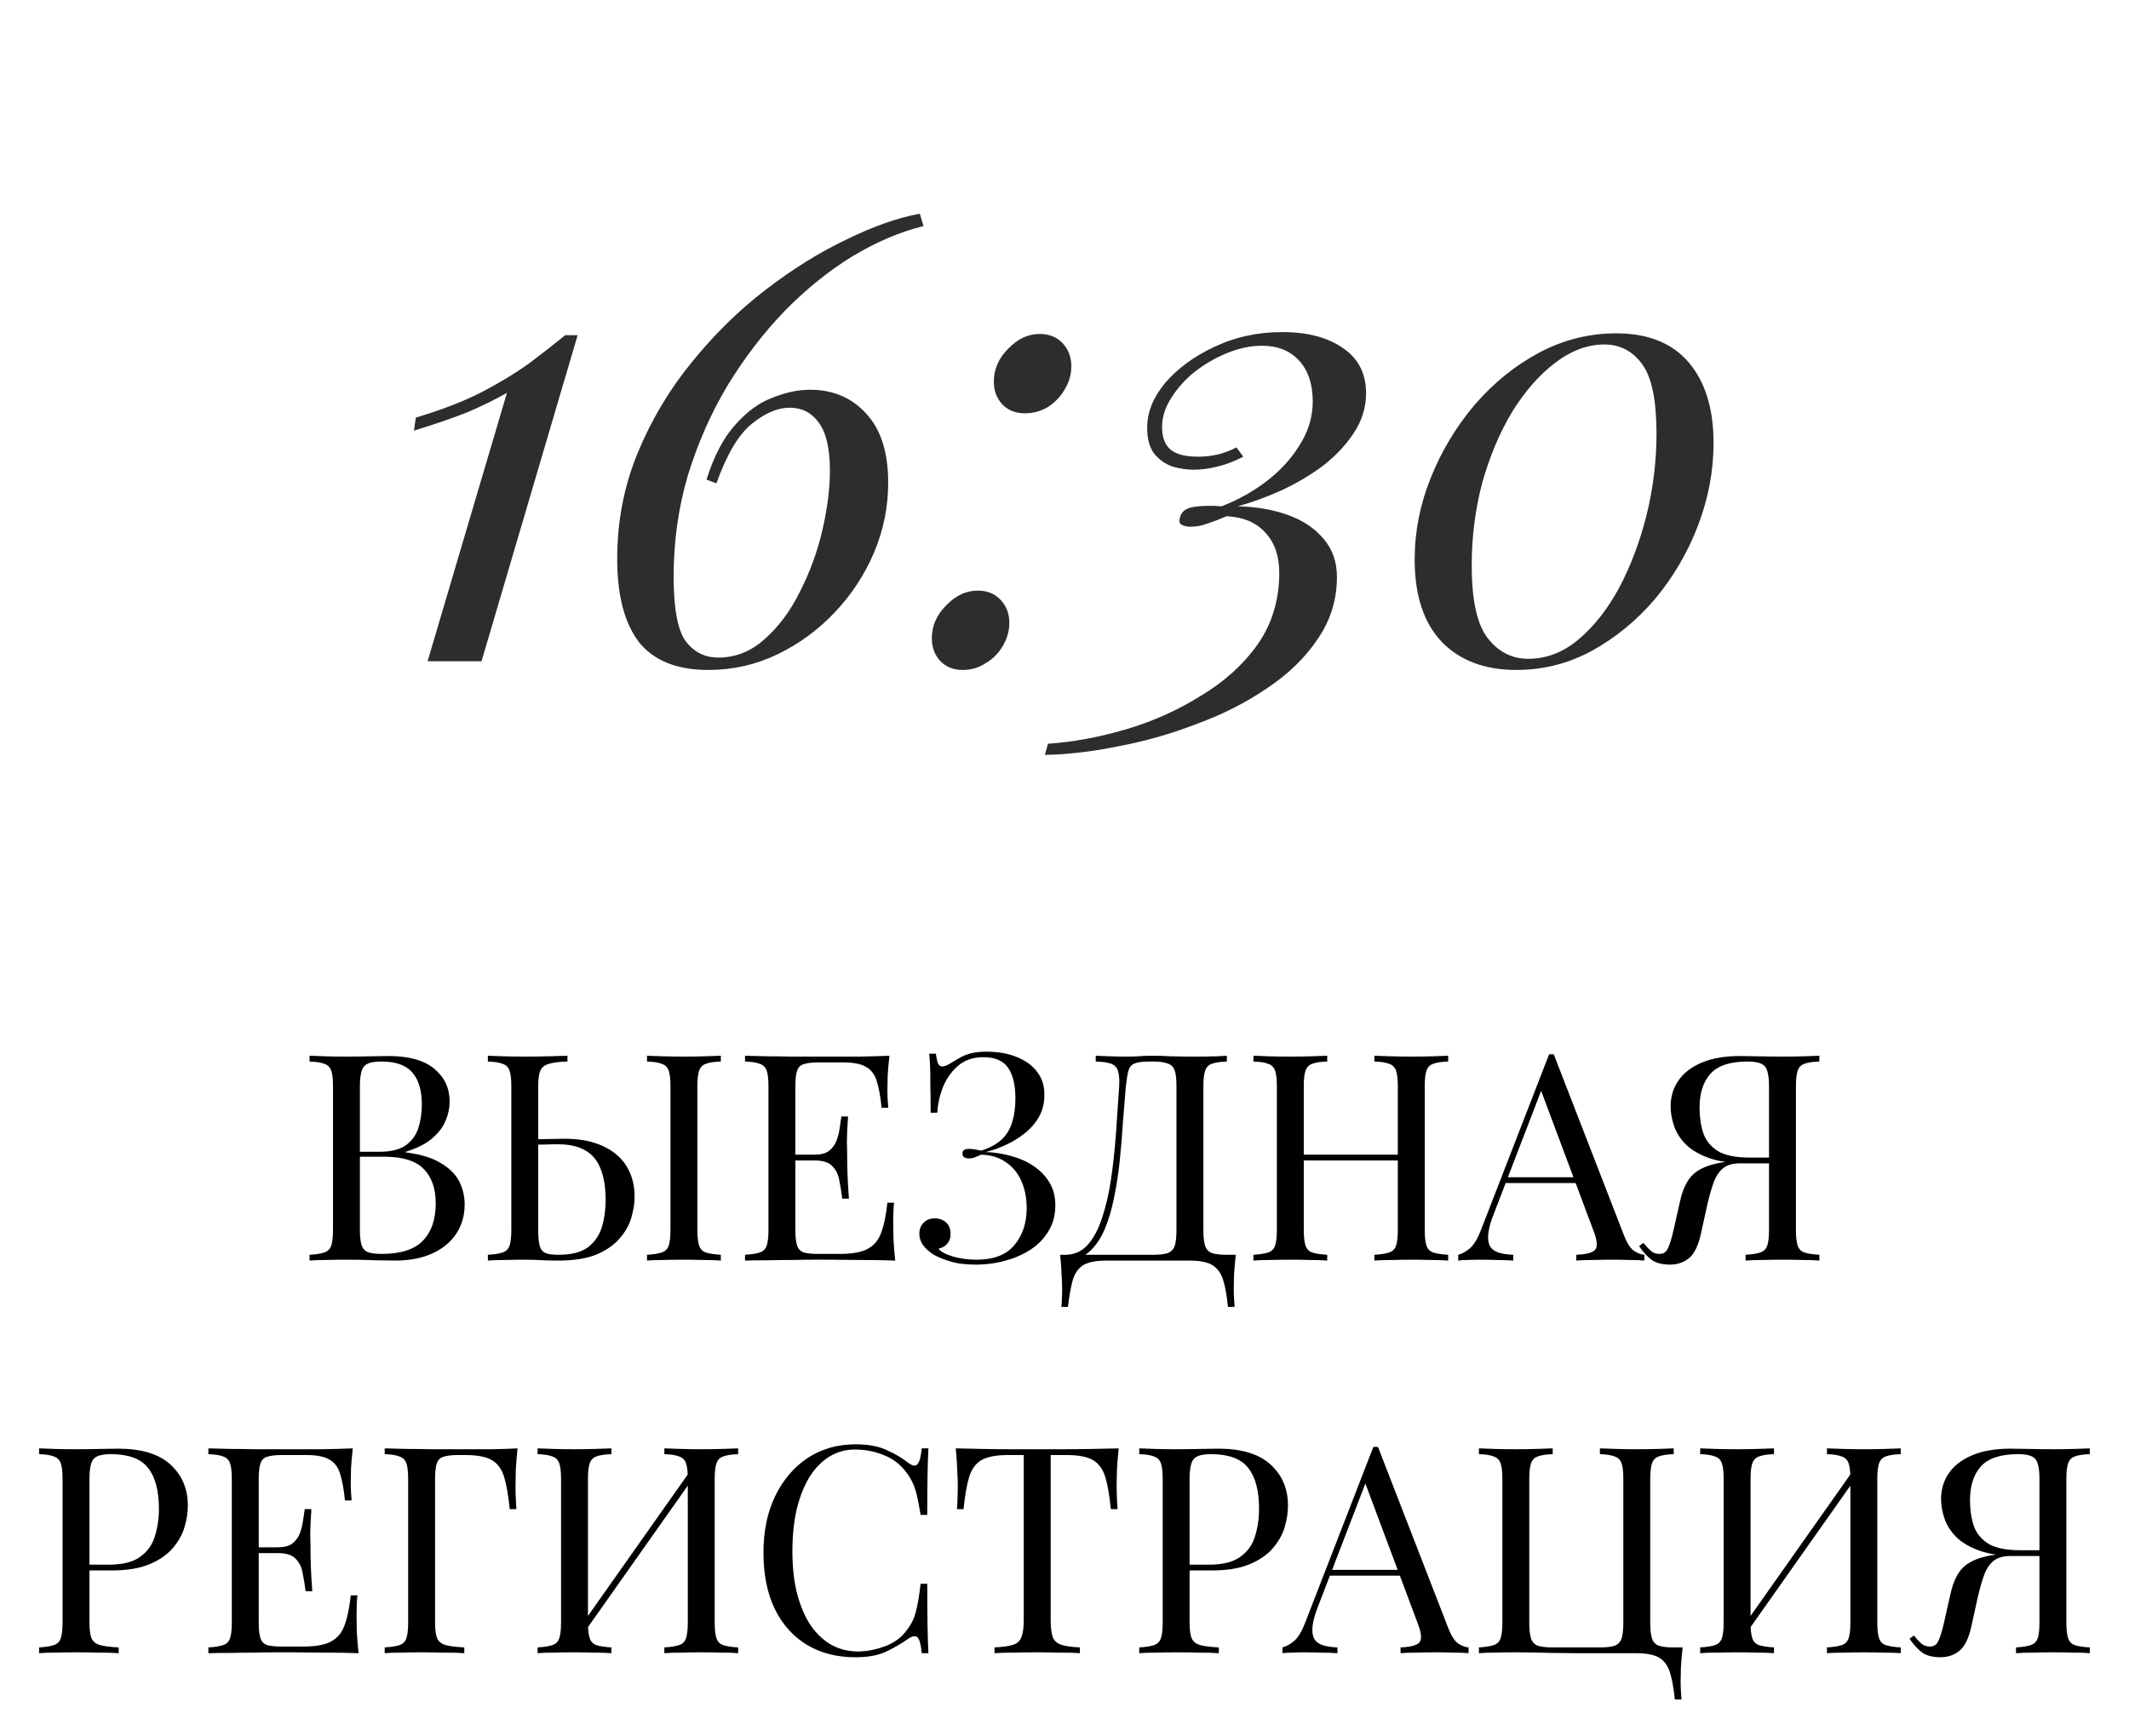
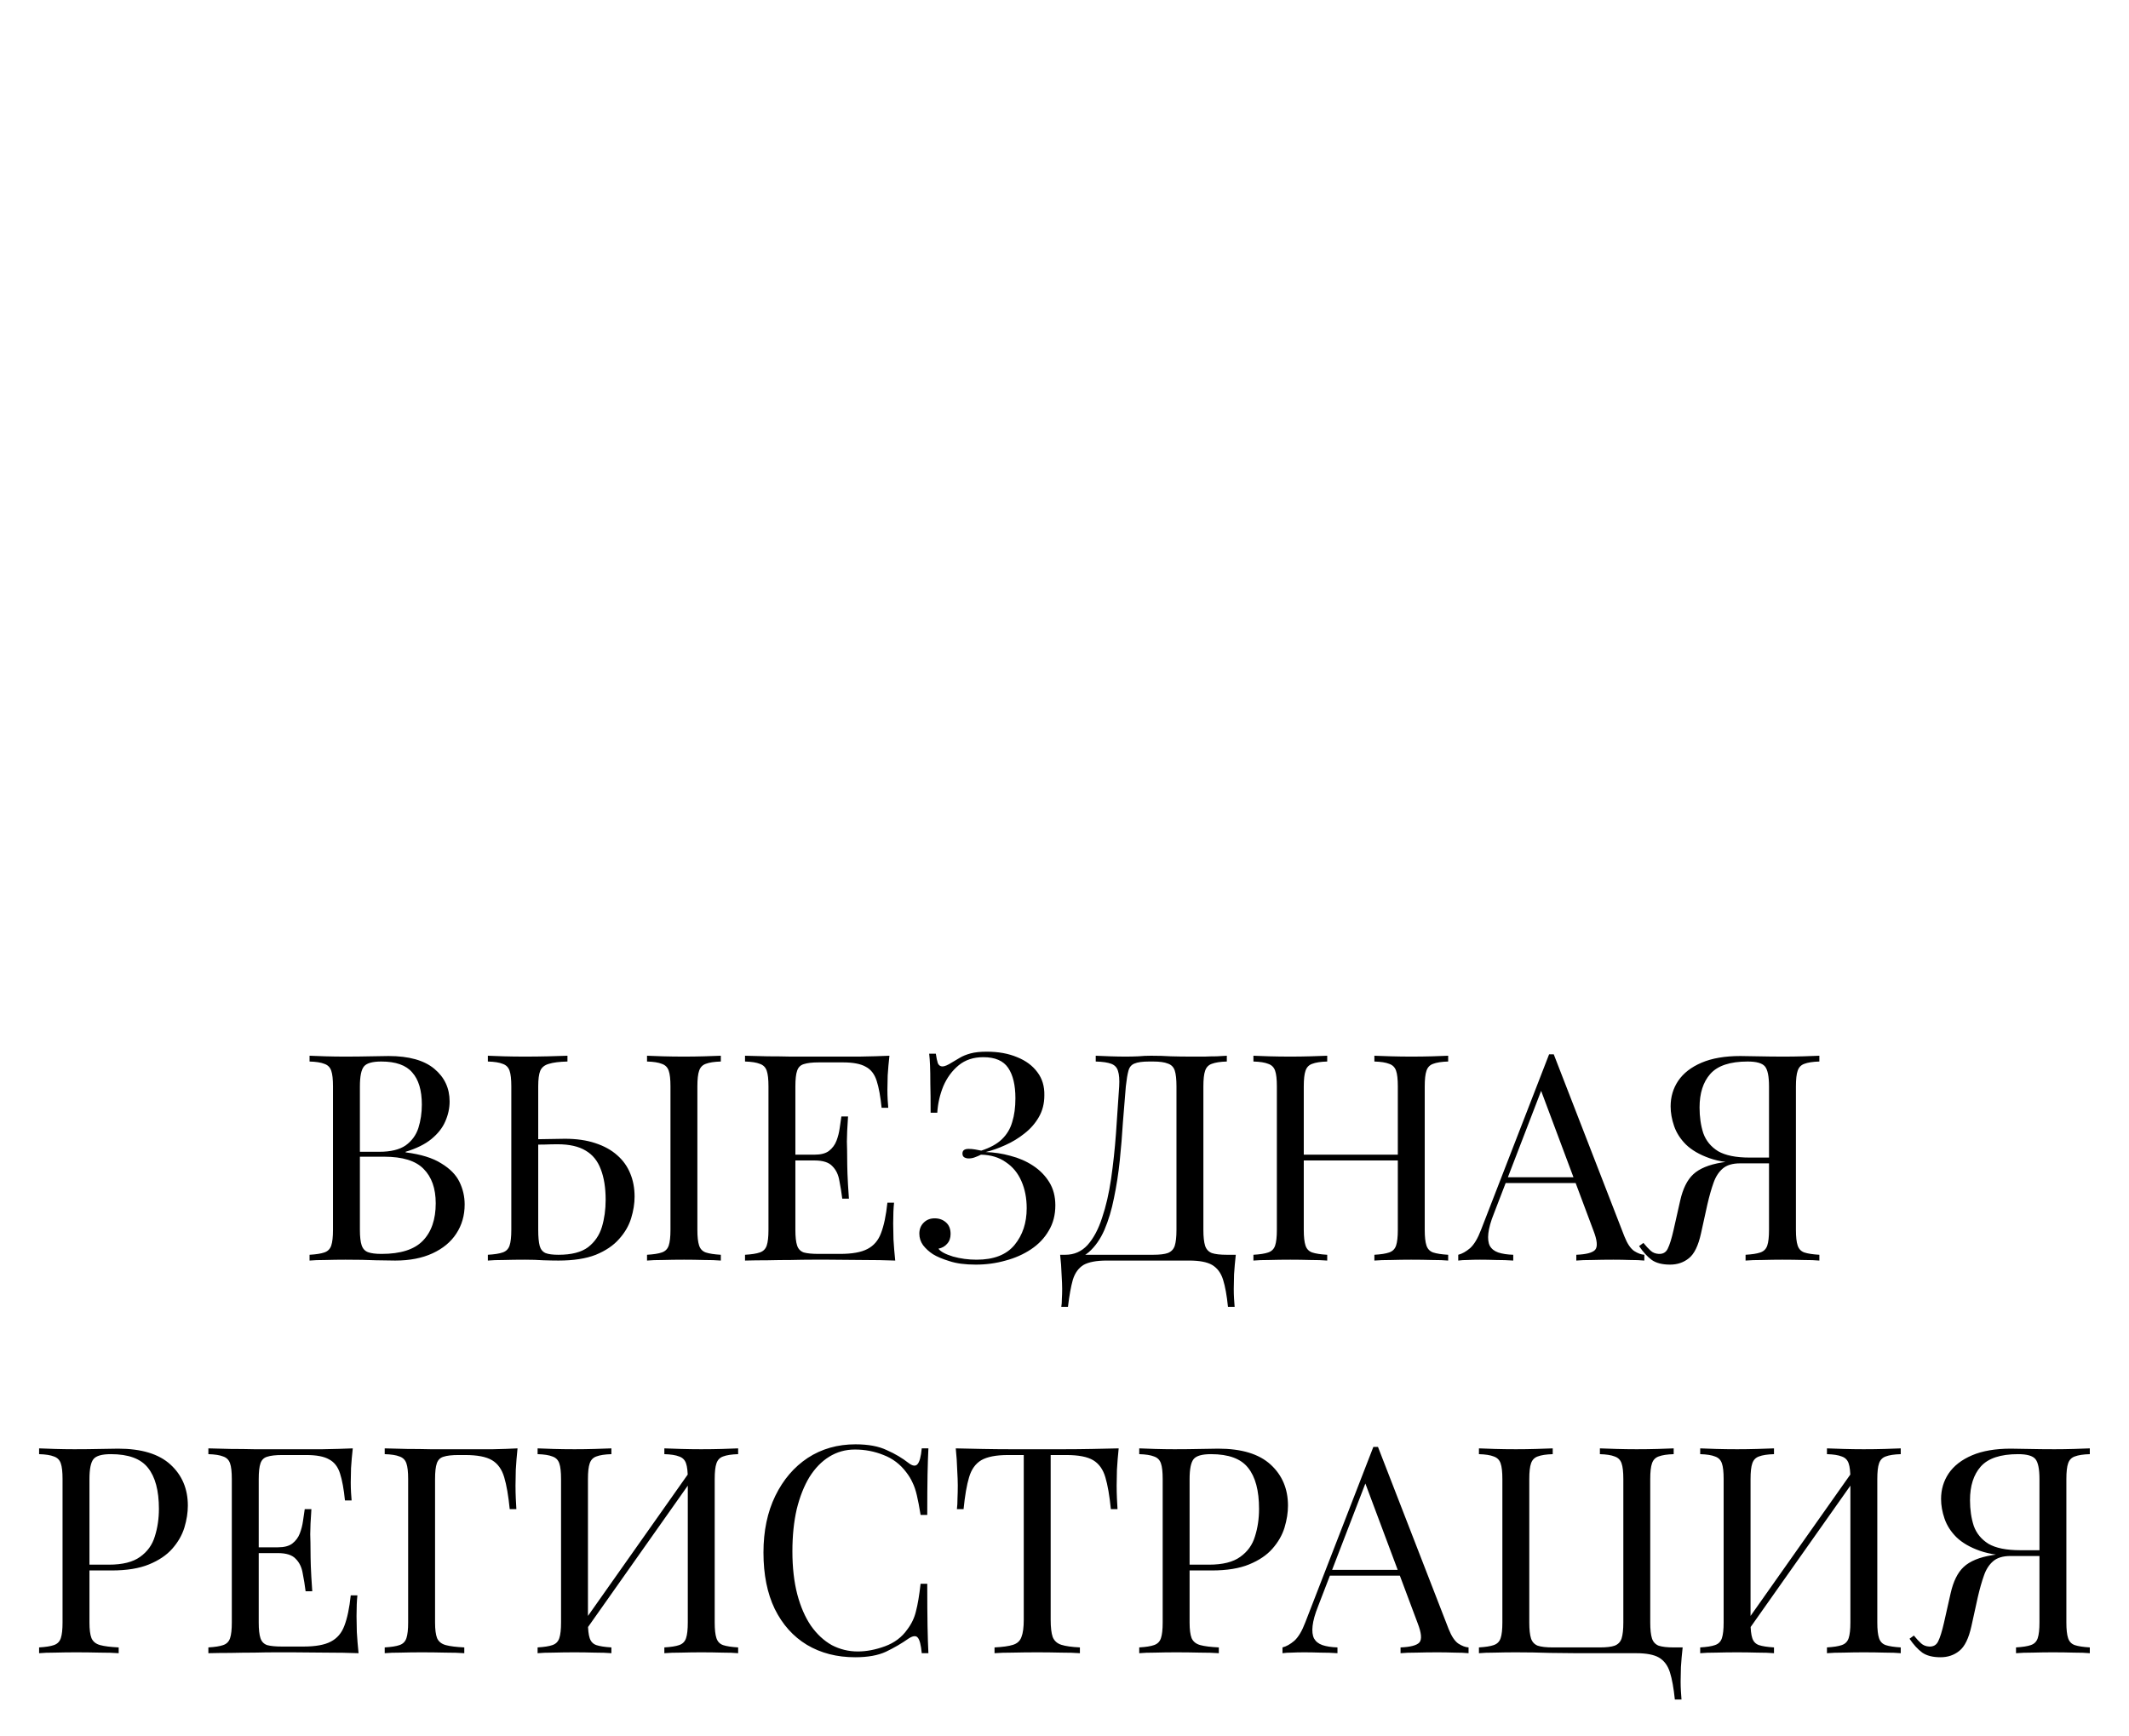
<svg xmlns="http://www.w3.org/2000/svg" width="103" height="84" viewBox="0 0 103 84" fill="none">
-   <path d="M27.946 16.22L23.296 32H20.686L24.526 19.01C23.966 19.33 23.336 19.64 22.636 19.94C21.936 20.22 21.066 20.52 20.026 20.84L20.116 20.21C21.376 19.83 22.436 19.42 23.296 18.98C24.176 18.52 24.936 18.06 25.576 17.6C26.216 17.12 26.806 16.66 27.346 16.22H27.946ZM44.5 10.34L44.68 10.94C43.54 11.22 42.39 11.71 41.23 12.41C40.09 13.11 39 13.99 37.96 15.05C36.94 16.11 36.02 17.31 35.2 18.65C34.4 19.99 33.76 21.44 33.28 23C32.82 24.56 32.59 26.19 32.59 27.89C32.59 29.43 32.78 30.47 33.16 31.01C33.56 31.55 34.09 31.82 34.75 31.82C35.59 31.82 36.34 31.52 37 30.92C37.68 30.32 38.25 29.55 38.71 28.61C39.19 27.67 39.55 26.68 39.79 25.64C40.03 24.6 40.15 23.64 40.15 22.76C40.15 21.7 39.97 20.93 39.61 20.45C39.27 19.97 38.8 19.73 38.2 19.73C37.62 19.73 37.01 19.99 36.37 20.51C35.73 21.03 35.16 21.99 34.66 23.39L34.18 23.21C34.54 22.07 35 21.19 35.56 20.57C36.12 19.93 36.72 19.49 37.36 19.25C38 18.99 38.61 18.86 39.19 18.86C40.31 18.86 41.22 19.25 41.92 20.03C42.62 20.79 42.97 21.9 42.97 23.36C42.97 24.54 42.74 25.67 42.28 26.75C41.82 27.83 41.18 28.8 40.36 29.66C39.56 30.5 38.64 31.17 37.6 31.67C36.56 32.17 35.45 32.42 34.27 32.42C32.75 32.42 31.63 31.97 30.91 31.07C30.21 30.15 29.86 28.81 29.86 27.05C29.86 25.23 30.19 23.52 30.85 21.92C31.51 20.32 32.38 18.86 33.46 17.54C34.54 16.2 35.73 15.03 37.03 14.03C38.33 13.03 39.63 12.22 40.93 11.6C42.23 10.96 43.42 10.54 44.5 10.34ZM48.081 18.47C48.081 17.87 48.311 17.34 48.771 16.88C49.231 16.4 49.741 16.16 50.301 16.16C50.761 16.16 51.131 16.31 51.411 16.61C51.691 16.91 51.831 17.28 51.831 17.72C51.831 18.12 51.721 18.5 51.501 18.86C51.301 19.2 51.031 19.48 50.691 19.7C50.351 19.9 49.981 20 49.581 20C49.141 20 48.781 19.86 48.501 19.58C48.221 19.28 48.081 18.91 48.081 18.47ZM45.081 30.89C45.081 30.29 45.311 29.76 45.771 29.3C46.231 28.82 46.741 28.58 47.301 28.58C47.761 28.58 48.131 28.73 48.411 29.03C48.691 29.33 48.831 29.7 48.831 30.14C48.831 30.54 48.721 30.92 48.501 31.28C48.301 31.62 48.031 31.89 47.691 32.09C47.351 32.31 46.981 32.42 46.581 32.42C46.141 32.42 45.781 32.28 45.501 32C45.221 31.7 45.081 31.33 45.081 30.89ZM62.04 16.07C63.26 16.07 64.24 16.33 64.98 16.85C65.72 17.35 66.09 18.08 66.09 19.04C66.09 19.72 65.89 20.36 65.49 20.96C65.11 21.54 64.61 22.07 63.99 22.55C63.37 23.01 62.69 23.41 61.95 23.75C61.23 24.07 60.54 24.32 59.88 24.5C60.78 24.52 61.59 24.66 62.31 24.92C63.03 25.18 63.6 25.56 64.02 26.06C64.46 26.56 64.68 27.18 64.68 27.92C64.68 29.02 64.37 30.02 63.75 30.92C63.15 31.82 62.34 32.61 61.32 33.29C60.3 33.99 59.16 34.57 57.9 35.03C56.66 35.51 55.4 35.87 54.12 36.11C52.86 36.37 51.67 36.51 50.55 36.53L50.7 35.99C51.9 35.91 53.15 35.68 54.45 35.3C55.75 34.92 56.96 34.38 58.08 33.68C59.22 33 60.14 32.17 60.84 31.19C61.54 30.19 61.89 29.03 61.89 27.71C61.89 26.91 61.67 26.27 61.23 25.79C60.79 25.29 60.16 25.02 59.34 24.98C59.02 25.12 58.71 25.24 58.41 25.34C58.13 25.44 57.86 25.49 57.6 25.49C57.44 25.49 57.3 25.46 57.18 25.4C57.06 25.34 57.03 25.22 57.09 25.04C57.15 24.76 57.37 24.59 57.75 24.53C58.13 24.47 58.58 24.46 59.1 24.5C59.88 24.2 60.6 23.8 61.26 23.3C61.94 22.78 62.48 22.19 62.88 21.53C63.3 20.87 63.51 20.17 63.51 19.43C63.51 18.59 63.29 17.93 62.85 17.45C62.41 16.97 61.81 16.73 61.05 16.73C60.53 16.73 59.99 16.84 59.43 17.06C58.87 17.28 58.34 17.58 57.84 17.96C57.36 18.34 56.97 18.77 56.67 19.25C56.37 19.71 56.22 20.18 56.22 20.66C56.22 21.14 56.35 21.5 56.61 21.74C56.89 21.98 57.34 22.1 57.96 22.1C58.64 22.1 59.26 21.95 59.82 21.65L60.15 22.1C59.73 22.32 59.31 22.48 58.89 22.58C58.49 22.68 58.11 22.73 57.75 22.73C57.43 22.73 57.09 22.68 56.73 22.58C56.39 22.46 56.1 22.26 55.86 21.98C55.62 21.68 55.5 21.25 55.5 20.69C55.5 19.95 55.79 19.23 56.37 18.53C56.97 17.83 57.76 17.25 58.74 16.79C59.74 16.31 60.84 16.07 62.04 16.07ZM78.191 16.13C79.731 16.13 80.901 16.6 81.701 17.54C82.501 18.48 82.901 19.78 82.901 21.44C82.901 22.78 82.651 24.11 82.151 25.43C81.651 26.73 80.961 27.91 80.081 28.97C79.201 30.01 78.181 30.85 77.021 31.49C75.881 32.11 74.661 32.42 73.361 32.42C71.841 32.42 70.641 31.97 69.761 31.07C68.881 30.15 68.441 28.82 68.441 27.08C68.441 25.72 68.701 24.4 69.221 23.12C69.741 21.82 70.451 20.64 71.351 19.58C72.271 18.52 73.311 17.68 74.471 17.06C75.651 16.44 76.891 16.13 78.191 16.13ZM77.621 16.67C76.801 16.67 76.001 16.97 75.221 17.57C74.461 18.15 73.771 18.94 73.151 19.94C72.551 20.94 72.071 22.08 71.711 23.36C71.371 24.64 71.201 25.97 71.201 27.35C71.201 29.05 71.461 30.23 71.981 30.89C72.501 31.55 73.151 31.88 73.931 31.88C74.811 31.88 75.621 31.57 76.361 30.95C77.121 30.31 77.781 29.47 78.341 28.43C78.901 27.37 79.341 26.2 79.661 24.92C79.981 23.62 80.141 22.31 80.141 20.99C80.141 19.37 79.911 18.25 79.451 17.63C78.991 16.99 78.381 16.67 77.621 16.67Z" fill="#2D2D2D" />
  <path d="M14.976 51.088C15.172 51.097 15.428 51.107 15.746 51.116C16.063 51.125 16.376 51.13 16.684 51.13C17.122 51.13 17.542 51.125 17.944 51.116C18.345 51.107 18.63 51.102 18.798 51.102C19.778 51.102 20.515 51.307 21.01 51.718C21.504 52.129 21.752 52.656 21.752 53.3C21.752 53.627 21.682 53.949 21.542 54.266C21.411 54.574 21.187 54.859 20.87 55.12C20.562 55.372 20.146 55.577 19.624 55.736V55.764C20.361 55.857 20.935 56.035 21.346 56.296C21.766 56.548 22.06 56.847 22.228 57.192C22.396 57.537 22.48 57.901 22.48 58.284C22.48 58.816 22.344 59.287 22.074 59.698C21.812 60.099 21.43 60.417 20.926 60.65C20.422 60.883 19.82 61 19.12 61C18.914 61 18.606 60.995 18.196 60.986C17.785 60.967 17.29 60.958 16.712 60.958C16.385 60.958 16.063 60.963 15.746 60.972C15.428 60.972 15.172 60.981 14.976 61V60.72C15.293 60.701 15.531 60.664 15.69 60.608C15.858 60.552 15.97 60.44 16.026 60.272C16.082 60.104 16.11 59.852 16.11 59.516V52.572C16.11 52.227 16.082 51.975 16.026 51.816C15.97 51.648 15.858 51.536 15.69 51.48C15.531 51.415 15.293 51.377 14.976 51.368V51.088ZM18.448 51.368C18.018 51.368 17.738 51.447 17.608 51.606C17.477 51.765 17.412 52.087 17.412 52.572V59.516C17.412 59.843 17.44 60.09 17.496 60.258C17.552 60.426 17.654 60.538 17.804 60.594C17.953 60.65 18.172 60.678 18.462 60.678C19.376 60.678 20.039 60.468 20.45 60.048C20.87 59.619 21.08 59.012 21.08 58.228C21.08 57.509 20.884 56.954 20.492 56.562C20.109 56.17 19.474 55.974 18.588 55.974H17.146C17.146 55.974 17.146 55.937 17.146 55.862C17.146 55.778 17.146 55.736 17.146 55.736H18.35C18.9 55.736 19.325 55.633 19.624 55.428C19.922 55.213 20.128 54.933 20.24 54.588C20.352 54.233 20.408 53.855 20.408 53.454C20.408 52.763 20.254 52.245 19.946 51.9C19.647 51.545 19.148 51.368 18.448 51.368ZM27.453 51.088V51.368C27.061 51.377 26.762 51.415 26.557 51.48C26.351 51.536 26.211 51.648 26.137 51.816C26.071 51.975 26.039 52.227 26.039 52.572V59.516C26.039 59.852 26.062 60.109 26.109 60.286C26.155 60.454 26.249 60.571 26.389 60.636C26.529 60.692 26.739 60.72 27.019 60.72C27.644 60.72 28.12 60.599 28.447 60.356C28.773 60.104 28.997 59.777 29.119 59.376C29.24 58.975 29.301 58.536 29.301 58.06C29.301 57.472 29.221 56.977 29.063 56.576C28.913 56.175 28.671 55.876 28.335 55.68C27.999 55.475 27.546 55.372 26.977 55.372C26.781 55.372 26.566 55.377 26.333 55.386C26.109 55.386 25.894 55.391 25.689 55.4C25.493 55.4 25.343 55.4 25.241 55.4L25.213 55.134C25.651 55.134 26.071 55.129 26.473 55.12C26.874 55.111 27.159 55.106 27.327 55.106C27.887 55.106 28.377 55.176 28.797 55.316C29.226 55.456 29.581 55.652 29.861 55.904C30.141 56.147 30.351 56.441 30.491 56.786C30.631 57.122 30.701 57.495 30.701 57.906C30.701 58.242 30.645 58.592 30.533 58.956C30.421 59.32 30.225 59.656 29.945 59.964C29.674 60.272 29.301 60.524 28.825 60.72C28.349 60.907 27.747 61 27.019 61C26.804 61 26.561 60.995 26.291 60.986C26.02 60.967 25.721 60.958 25.395 60.958C25.031 60.958 24.69 60.963 24.373 60.972C24.055 60.972 23.799 60.981 23.603 61V60.72C23.92 60.701 24.158 60.664 24.317 60.608C24.485 60.552 24.597 60.44 24.653 60.272C24.709 60.104 24.737 59.852 24.737 59.516V52.572C24.737 52.227 24.709 51.975 24.653 51.816C24.597 51.648 24.485 51.536 24.317 51.48C24.158 51.415 23.92 51.377 23.603 51.368V51.088C23.799 51.097 24.055 51.107 24.373 51.116C24.69 51.125 25.031 51.13 25.395 51.13C25.777 51.13 26.155 51.125 26.529 51.116C26.902 51.107 27.21 51.097 27.453 51.088ZM34.873 51.088V51.368C34.555 51.377 34.313 51.415 34.145 51.48C33.986 51.536 33.879 51.648 33.823 51.816C33.767 51.975 33.739 52.227 33.739 52.572V59.516C33.739 59.852 33.767 60.104 33.823 60.272C33.879 60.44 33.986 60.552 34.145 60.608C34.313 60.664 34.555 60.701 34.873 60.72V61C34.658 60.981 34.387 60.972 34.061 60.972C33.743 60.963 33.421 60.958 33.095 60.958C32.731 60.958 32.39 60.963 32.073 60.972C31.755 60.972 31.499 60.981 31.303 61V60.72C31.62 60.701 31.858 60.664 32.017 60.608C32.185 60.552 32.297 60.44 32.353 60.272C32.409 60.104 32.437 59.852 32.437 59.516V52.572C32.437 52.227 32.409 51.975 32.353 51.816C32.297 51.648 32.185 51.536 32.017 51.48C31.858 51.415 31.62 51.377 31.303 51.368V51.088C31.499 51.097 31.755 51.107 32.073 51.116C32.39 51.125 32.731 51.13 33.095 51.13C33.421 51.13 33.743 51.125 34.061 51.116C34.387 51.107 34.658 51.097 34.873 51.088ZM43.03 51.088C42.993 51.415 42.965 51.732 42.946 52.04C42.937 52.348 42.932 52.581 42.932 52.74C42.932 52.908 42.937 53.071 42.946 53.23C42.955 53.379 42.965 53.505 42.974 53.608H42.652C42.596 53.057 42.517 52.623 42.414 52.306C42.311 51.979 42.134 51.751 41.882 51.62C41.639 51.48 41.271 51.41 40.776 51.41H39.614C39.297 51.41 39.054 51.438 38.886 51.494C38.727 51.541 38.62 51.648 38.564 51.816C38.508 51.975 38.48 52.227 38.48 52.572V59.516C38.48 59.852 38.508 60.104 38.564 60.272C38.62 60.44 38.727 60.552 38.886 60.608C39.054 60.655 39.297 60.678 39.614 60.678H40.636C41.224 60.678 41.667 60.599 41.966 60.44C42.274 60.281 42.493 60.025 42.624 59.67C42.764 59.306 42.867 58.816 42.932 58.2H43.254C43.226 58.452 43.212 58.788 43.212 59.208C43.212 59.385 43.217 59.642 43.226 59.978C43.245 60.305 43.273 60.645 43.31 61C42.834 60.981 42.297 60.972 41.7 60.972C41.103 60.963 40.571 60.958 40.104 60.958C39.899 60.958 39.633 60.958 39.306 60.958C38.989 60.958 38.643 60.963 38.27 60.972C37.897 60.972 37.519 60.977 37.136 60.986C36.753 60.986 36.389 60.991 36.044 61V60.72C36.361 60.701 36.599 60.664 36.758 60.608C36.926 60.552 37.038 60.44 37.094 60.272C37.15 60.104 37.178 59.852 37.178 59.516V52.572C37.178 52.227 37.15 51.975 37.094 51.816C37.038 51.648 36.926 51.536 36.758 51.48C36.599 51.415 36.361 51.377 36.044 51.368V51.088C36.389 51.097 36.753 51.107 37.136 51.116C37.519 51.116 37.897 51.121 38.27 51.13C38.643 51.13 38.989 51.13 39.306 51.13C39.633 51.13 39.899 51.13 40.104 51.13C40.533 51.13 41.019 51.13 41.56 51.13C42.111 51.121 42.601 51.107 43.03 51.088ZM40.622 55.876C40.622 55.876 40.622 55.923 40.622 56.016C40.622 56.109 40.622 56.156 40.622 56.156H38.06C38.06 56.156 38.06 56.109 38.06 56.016C38.06 55.923 38.06 55.876 38.06 55.876H40.622ZM41.028 54.028C40.991 54.56 40.972 54.966 40.972 55.246C40.981 55.526 40.986 55.783 40.986 56.016C40.986 56.249 40.991 56.506 41 56.786C41.009 57.066 41.033 57.472 41.07 58.004H40.748C40.711 57.705 40.664 57.416 40.608 57.136C40.561 56.847 40.449 56.613 40.272 56.436C40.104 56.249 39.815 56.156 39.404 56.156V55.876C39.712 55.876 39.945 55.815 40.104 55.694C40.272 55.563 40.393 55.4 40.468 55.204C40.543 55.008 40.594 54.807 40.622 54.602C40.65 54.387 40.678 54.196 40.706 54.028H41.028ZM47.739 50.892C48.299 50.892 48.789 50.981 49.209 51.158C49.629 51.326 49.956 51.569 50.189 51.886C50.423 52.194 50.535 52.567 50.525 53.006C50.525 53.398 50.437 53.748 50.259 54.056C50.082 54.364 49.849 54.63 49.559 54.854C49.279 55.078 48.971 55.265 48.635 55.414C48.309 55.563 47.991 55.675 47.683 55.75C48.085 55.759 48.486 55.82 48.887 55.932C49.289 56.035 49.653 56.193 49.979 56.408C50.306 56.623 50.567 56.889 50.763 57.206C50.959 57.523 51.057 57.897 51.057 58.326C51.057 58.793 50.95 59.203 50.735 59.558C50.53 59.913 50.245 60.211 49.881 60.454C49.517 60.697 49.107 60.879 48.649 61C48.192 61.131 47.711 61.196 47.207 61.196C46.694 61.196 46.269 61.14 45.933 61.028C45.597 60.925 45.331 60.813 45.135 60.692C44.949 60.571 44.79 60.426 44.659 60.258C44.538 60.09 44.477 59.903 44.477 59.698C44.477 59.483 44.547 59.306 44.687 59.166C44.827 59.026 45.005 58.956 45.219 58.956C45.434 58.956 45.616 59.021 45.765 59.152C45.915 59.283 45.989 59.469 45.989 59.712C45.989 59.908 45.933 60.067 45.821 60.188C45.719 60.309 45.579 60.389 45.401 60.426C45.504 60.566 45.737 60.692 46.101 60.804C46.465 60.907 46.848 60.958 47.249 60.958C48.08 60.958 48.691 60.72 49.083 60.244C49.475 59.768 49.671 59.175 49.671 58.466C49.671 57.981 49.587 57.547 49.419 57.164C49.251 56.772 48.999 56.464 48.663 56.24C48.337 56.007 47.935 55.885 47.459 55.876C47.366 55.923 47.268 55.965 47.165 56.002C47.072 56.039 46.969 56.058 46.857 56.058C46.783 56.058 46.713 56.039 46.647 56.002C46.591 55.965 46.563 55.904 46.563 55.82C46.563 55.671 46.661 55.596 46.857 55.596C46.969 55.596 47.077 55.605 47.179 55.624C47.282 55.643 47.38 55.661 47.473 55.68C47.903 55.54 48.234 55.358 48.467 55.134C48.71 54.901 48.878 54.621 48.971 54.294C49.074 53.967 49.125 53.585 49.125 53.146C49.125 52.511 49.009 52.021 48.775 51.676C48.542 51.331 48.141 51.158 47.571 51.158C47.095 51.158 46.699 51.289 46.381 51.55C46.064 51.811 45.817 52.147 45.639 52.558C45.471 52.969 45.373 53.398 45.345 53.846H45.023C45.023 53.258 45.019 52.787 45.009 52.432C45.009 52.068 45.005 51.779 44.995 51.564C44.986 51.34 44.972 51.149 44.953 50.99H45.275C45.303 51.186 45.336 51.34 45.373 51.452C45.42 51.555 45.495 51.606 45.597 51.606C45.7 51.606 45.854 51.541 46.059 51.41C46.181 51.335 46.307 51.261 46.437 51.186C46.577 51.102 46.75 51.032 46.955 50.976C47.161 50.92 47.422 50.892 47.739 50.892ZM59.353 51.088V51.368C59.036 51.377 58.793 51.415 58.625 51.48C58.466 51.536 58.359 51.648 58.303 51.816C58.247 51.975 58.219 52.227 58.219 52.572V59.516C58.219 59.852 58.247 60.109 58.303 60.286C58.359 60.454 58.466 60.571 58.625 60.636C58.793 60.692 59.036 60.72 59.353 60.72H59.787C59.75 61.047 59.722 61.364 59.703 61.672C59.694 61.98 59.689 62.213 59.689 62.372C59.689 62.54 59.694 62.699 59.703 62.848C59.712 63.007 59.722 63.137 59.731 63.24H59.409C59.353 62.689 59.274 62.251 59.171 61.924C59.068 61.597 58.891 61.359 58.639 61.21C58.396 61.07 58.028 61 57.533 61H53.543C53.048 61 52.675 61.07 52.423 61.21C52.18 61.359 52.008 61.597 51.905 61.924C51.812 62.251 51.732 62.689 51.667 63.24H51.345C51.364 63.137 51.373 63.007 51.373 62.848C51.382 62.699 51.387 62.54 51.387 62.372C51.387 62.213 51.378 61.98 51.359 61.672C51.35 61.364 51.326 61.047 51.289 60.72H55.783C56.1 60.72 56.338 60.692 56.497 60.636C56.665 60.571 56.777 60.454 56.833 60.286C56.889 60.109 56.917 59.852 56.917 59.516V52.572C56.917 52.227 56.889 51.97 56.833 51.802C56.777 51.634 56.665 51.522 56.497 51.466C56.338 51.401 56.1 51.368 55.783 51.368H55.601C55.274 51.368 55.036 51.401 54.887 51.466C54.738 51.522 54.64 51.639 54.593 51.816C54.546 51.984 54.504 52.236 54.467 52.572C54.42 53.104 54.374 53.678 54.327 54.294C54.29 54.91 54.238 55.535 54.173 56.17C54.108 56.795 54.014 57.397 53.893 57.976C53.781 58.545 53.627 59.059 53.431 59.516C53.235 59.964 52.983 60.323 52.675 60.594C52.367 60.855 51.989 60.986 51.541 60.986V60.72C51.97 60.72 52.33 60.561 52.619 60.244C52.908 59.917 53.142 59.479 53.319 58.928C53.506 58.377 53.65 57.752 53.753 57.052C53.856 56.343 53.935 55.605 53.991 54.84C54.047 54.075 54.098 53.319 54.145 52.572C54.164 52.245 54.145 51.998 54.089 51.83C54.042 51.662 53.935 51.545 53.767 51.48C53.599 51.415 53.347 51.377 53.011 51.368V51.088C53.207 51.097 53.44 51.107 53.711 51.116C53.982 51.125 54.229 51.13 54.453 51.13C54.668 51.13 54.873 51.125 55.069 51.116C55.274 51.097 55.48 51.088 55.685 51.088C56.04 51.088 56.362 51.097 56.651 51.116C56.94 51.125 57.286 51.13 57.687 51.13C57.874 51.13 58.07 51.13 58.275 51.13C58.48 51.121 58.676 51.116 58.863 51.116C59.059 51.107 59.222 51.097 59.353 51.088ZM66.492 61V60.72C66.809 60.701 67.047 60.664 67.206 60.608C67.374 60.552 67.486 60.44 67.542 60.272C67.598 60.104 67.626 59.852 67.626 59.516V52.572C67.626 52.227 67.598 51.975 67.542 51.816C67.486 51.648 67.374 51.536 67.206 51.48C67.047 51.415 66.809 51.377 66.492 51.368V51.088C66.706 51.097 66.977 51.107 67.304 51.116C67.63 51.125 67.952 51.13 68.27 51.13C68.634 51.13 68.974 51.125 69.292 51.116C69.609 51.107 69.866 51.097 70.062 51.088V51.368C69.744 51.377 69.502 51.415 69.334 51.48C69.175 51.536 69.068 51.648 69.012 51.816C68.956 51.975 68.928 52.227 68.928 52.572V59.516C68.928 59.852 68.956 60.104 69.012 60.272C69.068 60.44 69.175 60.552 69.334 60.608C69.502 60.664 69.744 60.701 70.062 60.72V61C69.866 60.981 69.609 60.972 69.292 60.972C68.974 60.963 68.634 60.958 68.27 60.958C67.952 60.958 67.63 60.963 67.304 60.972C66.977 60.972 66.706 60.981 66.492 61ZM60.64 61V60.72C60.957 60.701 61.195 60.664 61.354 60.608C61.522 60.552 61.634 60.44 61.69 60.272C61.746 60.104 61.774 59.852 61.774 59.516V52.572C61.774 52.227 61.746 51.975 61.69 51.816C61.634 51.648 61.522 51.536 61.354 51.48C61.195 51.415 60.957 51.377 60.64 51.368V51.088C60.836 51.097 61.092 51.107 61.41 51.116C61.727 51.125 62.068 51.13 62.432 51.13C62.758 51.13 63.08 51.125 63.398 51.116C63.724 51.107 63.995 51.097 64.21 51.088V51.368C63.892 51.377 63.65 51.415 63.482 51.48C63.323 51.536 63.216 51.648 63.16 51.816C63.104 51.975 63.076 52.227 63.076 52.572V59.516C63.076 59.852 63.104 60.104 63.16 60.272C63.216 60.44 63.323 60.552 63.482 60.608C63.65 60.664 63.892 60.701 64.21 60.72V61C63.995 60.981 63.724 60.972 63.398 60.972C63.08 60.963 62.758 60.958 62.432 60.958C62.068 60.958 61.727 60.963 61.41 60.972C61.092 60.972 60.836 60.981 60.64 61ZM62.586 56.156V55.876H68.116V56.156H62.586ZM75.169 51.018L78.585 59.824C78.725 60.179 78.884 60.417 79.061 60.538C79.239 60.65 79.402 60.711 79.552 60.72V61C79.365 60.981 79.136 60.972 78.865 60.972C78.595 60.963 78.324 60.958 78.053 60.958C77.689 60.958 77.349 60.963 77.031 60.972C76.714 60.972 76.457 60.981 76.261 61V60.72C76.737 60.701 77.041 60.622 77.171 60.482C77.302 60.333 77.274 60.02 77.088 59.544L74.484 52.586L74.707 52.404L72.272 58.732C72.122 59.105 72.034 59.423 72.005 59.684C71.978 59.936 72.001 60.137 72.076 60.286C72.159 60.435 72.295 60.543 72.481 60.608C72.677 60.673 72.92 60.711 73.21 60.72V61C72.948 60.981 72.673 60.972 72.383 60.972C72.103 60.963 71.842 60.958 71.6 60.958C71.366 60.958 71.165 60.963 70.998 60.972C70.839 60.972 70.689 60.981 70.549 61V60.72C70.736 60.673 70.927 60.566 71.124 60.398C71.32 60.221 71.497 59.922 71.656 59.502L74.945 51.018C74.983 51.018 75.02 51.018 75.058 51.018C75.095 51.018 75.132 51.018 75.169 51.018ZM76.877 56.968V57.248H72.706L72.846 56.968H76.877ZM88.02 51.088V51.368C87.703 51.377 87.46 51.415 87.292 51.48C87.133 51.536 87.026 51.648 86.97 51.816C86.914 51.975 86.886 52.227 86.886 52.572V59.516C86.886 59.852 86.914 60.104 86.97 60.272C87.026 60.44 87.133 60.552 87.292 60.608C87.46 60.664 87.703 60.701 88.02 60.72V61C87.824 60.981 87.567 60.972 87.25 60.972C86.933 60.963 86.592 60.958 86.228 60.958C85.91 60.958 85.588 60.963 85.262 60.972C84.935 60.972 84.665 60.981 84.45 61V60.72C84.767 60.701 85.005 60.664 85.164 60.608C85.332 60.552 85.444 60.44 85.5 60.272C85.556 60.104 85.584 59.852 85.584 59.516V52.572C85.584 52.087 85.519 51.765 85.388 51.606C85.257 51.447 84.977 51.368 84.548 51.368C83.698 51.368 83.097 51.569 82.742 51.97C82.397 52.362 82.224 52.903 82.224 53.594C82.224 54.051 82.284 54.467 82.406 54.84C82.537 55.204 82.775 55.493 83.12 55.708C83.475 55.913 83.983 56.016 84.646 56.016H85.85C85.85 56.016 85.85 56.063 85.85 56.156C85.85 56.249 85.85 56.296 85.85 56.296H84.506C83.778 56.296 83.176 56.212 82.7 56.044C82.224 55.876 81.846 55.657 81.566 55.386C81.295 55.115 81.104 54.817 80.992 54.49C80.88 54.163 80.824 53.846 80.824 53.538C80.824 53.081 80.945 52.67 81.188 52.306C81.44 51.933 81.818 51.639 82.322 51.424C82.826 51.209 83.451 51.102 84.198 51.102C84.366 51.102 84.65 51.107 85.052 51.116C85.453 51.125 85.873 51.13 86.312 51.13C86.62 51.13 86.933 51.125 87.25 51.116C87.567 51.107 87.824 51.097 88.02 51.088ZM85.724 56.058L85.696 56.296H84.184C83.82 56.296 83.54 56.38 83.344 56.548C83.148 56.716 82.999 56.949 82.896 57.248C82.793 57.537 82.695 57.883 82.602 58.284L82.294 59.684C82.163 60.281 81.967 60.683 81.706 60.888C81.454 61.093 81.15 61.196 80.796 61.196C80.422 61.196 80.129 61.121 79.914 60.972C79.699 60.813 79.494 60.589 79.298 60.3L79.508 60.146C79.638 60.305 79.755 60.431 79.858 60.524C79.96 60.617 80.091 60.669 80.25 60.678C80.455 60.687 80.6 60.603 80.684 60.426C80.777 60.239 80.871 59.941 80.964 59.53L81.286 58.102C81.416 57.523 81.626 57.099 81.916 56.828C82.215 56.548 82.677 56.357 83.302 56.254C83.479 56.226 83.656 56.203 83.834 56.184C84.011 56.165 84.245 56.147 84.534 56.128C84.832 56.1 85.229 56.077 85.724 56.058ZM1.892 70.088C2.088 70.097 2.344 70.107 2.662 70.116C2.979 70.125 3.292 70.13 3.6 70.13C4.038 70.13 4.458 70.125 4.86 70.116C5.261 70.107 5.546 70.102 5.714 70.102C6.843 70.102 7.688 70.359 8.248 70.872C8.808 71.385 9.088 72.048 9.088 72.86C9.088 73.196 9.032 73.551 8.92 73.924C8.808 74.288 8.612 74.629 8.332 74.946C8.061 75.254 7.688 75.506 7.212 75.702C6.736 75.898 6.134 75.996 5.406 75.996H4.062V75.716H5.266C5.928 75.716 6.432 75.59 6.778 75.338C7.132 75.086 7.37 74.755 7.492 74.344C7.622 73.933 7.688 73.49 7.688 73.014C7.688 72.127 7.51 71.465 7.156 71.026C6.81 70.587 6.213 70.368 5.364 70.368C4.934 70.368 4.654 70.447 4.524 70.606C4.393 70.765 4.328 71.087 4.328 71.572V78.516C4.328 78.852 4.36 79.104 4.426 79.272C4.5 79.44 4.64 79.552 4.846 79.608C5.051 79.664 5.35 79.701 5.742 79.72V80C5.499 79.981 5.191 79.972 4.818 79.972C4.444 79.963 4.066 79.958 3.684 79.958C3.32 79.958 2.979 79.963 2.662 79.972C2.344 79.972 2.088 79.981 1.892 80V79.72C2.209 79.701 2.447 79.664 2.606 79.608C2.774 79.552 2.886 79.44 2.942 79.272C2.998 79.104 3.026 78.852 3.026 78.516V71.572C3.026 71.227 2.998 70.975 2.942 70.816C2.886 70.648 2.774 70.536 2.606 70.48C2.447 70.415 2.209 70.377 1.892 70.368V70.088ZM17.067 70.088C17.03 70.415 17.002 70.732 16.983 71.04C16.974 71.348 16.969 71.581 16.969 71.74C16.969 71.908 16.974 72.071 16.983 72.23C16.992 72.379 17.002 72.505 17.011 72.608H16.689C16.633 72.057 16.554 71.623 16.451 71.306C16.349 70.979 16.171 70.751 15.919 70.62C15.677 70.48 15.308 70.41 14.813 70.41H13.651C13.334 70.41 13.091 70.438 12.923 70.494C12.764 70.541 12.657 70.648 12.601 70.816C12.545 70.975 12.517 71.227 12.517 71.572V78.516C12.517 78.852 12.545 79.104 12.601 79.272C12.657 79.44 12.764 79.552 12.923 79.608C13.091 79.655 13.334 79.678 13.651 79.678H14.673C15.261 79.678 15.704 79.599 16.003 79.44C16.311 79.281 16.53 79.025 16.661 78.67C16.801 78.306 16.904 77.816 16.969 77.2H17.291C17.263 77.452 17.249 77.788 17.249 78.208C17.249 78.385 17.254 78.642 17.263 78.978C17.282 79.305 17.31 79.645 17.347 80C16.871 79.981 16.334 79.972 15.737 79.972C15.14 79.963 14.608 79.958 14.141 79.958C13.936 79.958 13.67 79.958 13.343 79.958C13.026 79.958 12.681 79.963 12.307 79.972C11.934 79.972 11.556 79.977 11.173 79.986C10.79 79.986 10.427 79.991 10.081 80V79.72C10.399 79.701 10.636 79.664 10.795 79.608C10.963 79.552 11.075 79.44 11.131 79.272C11.187 79.104 11.215 78.852 11.215 78.516V71.572C11.215 71.227 11.187 70.975 11.131 70.816C11.075 70.648 10.963 70.536 10.795 70.48C10.636 70.415 10.399 70.377 10.081 70.368V70.088C10.427 70.097 10.79 70.107 11.173 70.116C11.556 70.116 11.934 70.121 12.307 70.13C12.681 70.13 13.026 70.13 13.343 70.13C13.67 70.13 13.936 70.13 14.141 70.13C14.57 70.13 15.056 70.13 15.597 70.13C16.148 70.121 16.638 70.107 17.067 70.088ZM14.659 74.876C14.659 74.876 14.659 74.923 14.659 75.016C14.659 75.109 14.659 75.156 14.659 75.156H12.097C12.097 75.156 12.097 75.109 12.097 75.016C12.097 74.923 12.097 74.876 12.097 74.876H14.659ZM15.065 73.028C15.028 73.56 15.009 73.966 15.009 74.246C15.018 74.526 15.023 74.783 15.023 75.016C15.023 75.249 15.028 75.506 15.037 75.786C15.046 76.066 15.07 76.472 15.107 77.004H14.785C14.748 76.705 14.701 76.416 14.645 76.136C14.598 75.847 14.486 75.613 14.309 75.436C14.141 75.249 13.852 75.156 13.441 75.156V74.876C13.749 74.876 13.982 74.815 14.141 74.694C14.309 74.563 14.431 74.4 14.505 74.204C14.58 74.008 14.631 73.807 14.659 73.602C14.687 73.387 14.715 73.196 14.743 73.028H15.065ZM25.038 70.088C25.001 70.443 24.973 70.788 24.954 71.124C24.945 71.451 24.94 71.703 24.94 71.88C24.94 72.104 24.945 72.314 24.954 72.51C24.964 72.706 24.973 72.879 24.982 73.028H24.66C24.595 72.375 24.506 71.861 24.394 71.488C24.282 71.105 24.086 70.83 23.806 70.662C23.526 70.494 23.092 70.41 22.504 70.41H22.182C21.865 70.41 21.622 70.438 21.454 70.494C21.296 70.541 21.188 70.648 21.132 70.816C21.076 70.975 21.048 71.227 21.048 71.572V78.516C21.048 78.852 21.081 79.104 21.146 79.272C21.221 79.44 21.361 79.552 21.566 79.608C21.772 79.664 22.07 79.701 22.462 79.72V80C22.22 79.981 21.912 79.972 21.538 79.972C21.165 79.963 20.787 79.958 20.404 79.958C20.04 79.958 19.7 79.963 19.382 79.972C19.065 79.972 18.808 79.981 18.612 80V79.72C18.93 79.701 19.168 79.664 19.326 79.608C19.494 79.552 19.606 79.44 19.662 79.272C19.718 79.104 19.746 78.852 19.746 78.516V71.572C19.746 71.227 19.718 70.975 19.662 70.816C19.606 70.648 19.494 70.536 19.326 70.48C19.168 70.415 18.93 70.377 18.612 70.368V70.088C18.958 70.097 19.322 70.107 19.704 70.116C20.087 70.116 20.465 70.121 20.838 70.13C21.212 70.13 21.557 70.13 21.874 70.13C22.201 70.13 22.467 70.13 22.672 70.13C23.018 70.13 23.41 70.13 23.848 70.13C24.296 70.121 24.693 70.107 25.038 70.088ZM29.579 70.088V70.368C29.262 70.377 29.019 70.415 28.851 70.48C28.692 70.536 28.585 70.648 28.529 70.816C28.473 70.975 28.445 71.227 28.445 71.572V78.516C28.445 78.852 28.473 79.104 28.529 79.272C28.585 79.44 28.692 79.552 28.851 79.608C29.019 79.664 29.262 79.701 29.579 79.72V80C29.364 79.981 29.094 79.972 28.767 79.972C28.45 79.963 28.128 79.958 27.801 79.958C27.437 79.958 27.096 79.963 26.779 79.972C26.462 79.972 26.205 79.981 26.009 80V79.72C26.326 79.701 26.564 79.664 26.723 79.608C26.891 79.552 27.003 79.44 27.059 79.272C27.115 79.104 27.143 78.852 27.143 78.516V71.572C27.143 71.227 27.115 70.975 27.059 70.816C27.003 70.648 26.891 70.536 26.723 70.48C26.564 70.415 26.326 70.377 26.009 70.368V70.088C26.205 70.097 26.462 70.107 26.779 70.116C27.096 70.125 27.437 70.13 27.801 70.13C28.128 70.13 28.45 70.125 28.767 70.116C29.094 70.107 29.364 70.097 29.579 70.088ZM33.513 71.012C33.513 71.012 33.508 71.063 33.499 71.166C33.49 71.259 33.48 71.357 33.471 71.46C33.471 71.563 33.471 71.614 33.471 71.614L27.871 79.552L27.913 78.95L33.513 71.012ZM35.711 70.088V70.368C35.394 70.377 35.151 70.415 34.983 70.48C34.824 70.536 34.717 70.648 34.661 70.816C34.605 70.975 34.577 71.227 34.577 71.572V78.516C34.577 78.852 34.605 79.104 34.661 79.272C34.717 79.44 34.824 79.552 34.983 79.608C35.151 79.664 35.394 79.701 35.711 79.72V80C35.515 79.981 35.258 79.972 34.941 79.972C34.624 79.963 34.283 79.958 33.919 79.958C33.602 79.958 33.28 79.963 32.953 79.972C32.626 79.972 32.356 79.981 32.141 80V79.72C32.458 79.701 32.696 79.664 32.855 79.608C33.023 79.552 33.135 79.44 33.191 79.272C33.247 79.104 33.275 78.852 33.275 78.516V71.572C33.275 71.227 33.247 70.975 33.191 70.816C33.135 70.648 33.023 70.536 32.855 70.48C32.696 70.415 32.458 70.377 32.141 70.368V70.088C32.356 70.097 32.626 70.107 32.953 70.116C33.28 70.125 33.602 70.13 33.919 70.13C34.283 70.13 34.624 70.125 34.941 70.116C35.258 70.107 35.515 70.097 35.711 70.088ZM41.388 69.892C42.004 69.892 42.508 69.985 42.9 70.172C43.302 70.349 43.656 70.559 43.964 70.802C44.151 70.942 44.291 70.961 44.384 70.858C44.487 70.746 44.557 70.489 44.594 70.088H44.916C44.898 70.433 44.884 70.853 44.874 71.348C44.865 71.843 44.86 72.496 44.86 73.308H44.538C44.473 72.907 44.412 72.589 44.356 72.356C44.3 72.113 44.23 71.908 44.146 71.74C44.072 71.572 43.969 71.404 43.838 71.236C43.549 70.853 43.185 70.578 42.746 70.41C42.308 70.233 41.846 70.144 41.36 70.144C40.903 70.144 40.488 70.261 40.114 70.494C39.75 70.718 39.433 71.045 39.162 71.474C38.901 71.903 38.696 72.421 38.546 73.028C38.406 73.635 38.336 74.316 38.336 75.072C38.336 75.856 38.416 76.551 38.574 77.158C38.733 77.755 38.952 78.259 39.232 78.67C39.522 79.081 39.858 79.393 40.24 79.608C40.632 79.813 41.052 79.916 41.5 79.916C41.92 79.916 42.359 79.832 42.816 79.664C43.274 79.496 43.633 79.225 43.894 78.852C44.1 78.581 44.24 78.287 44.314 77.97C44.398 77.653 44.473 77.209 44.538 76.64H44.86C44.86 77.489 44.865 78.175 44.874 78.698C44.884 79.211 44.898 79.645 44.916 80H44.594C44.557 79.599 44.492 79.347 44.398 79.244C44.314 79.141 44.17 79.155 43.964 79.286C43.619 79.529 43.25 79.743 42.858 79.93C42.476 80.107 41.981 80.196 41.374 80.196C40.488 80.196 39.708 79.995 39.036 79.594C38.374 79.193 37.856 78.614 37.482 77.858C37.118 77.102 36.936 76.192 36.936 75.128C36.936 74.083 37.128 73.168 37.51 72.384C37.893 71.6 38.416 70.989 39.078 70.55C39.75 70.111 40.52 69.892 41.388 69.892ZM54.121 70.088C54.084 70.443 54.056 70.788 54.037 71.124C54.028 71.451 54.023 71.703 54.023 71.88C54.023 72.104 54.028 72.314 54.037 72.51C54.046 72.706 54.056 72.879 54.065 73.028H53.743C53.678 72.375 53.589 71.861 53.477 71.488C53.365 71.105 53.169 70.83 52.889 70.662C52.609 70.494 52.175 70.41 51.587 70.41H50.831V78.376C50.831 78.749 50.864 79.029 50.929 79.216C51.004 79.403 51.144 79.529 51.349 79.594C51.554 79.659 51.853 79.701 52.245 79.72V80C52.002 79.981 51.694 79.972 51.321 79.972C50.948 79.963 50.57 79.958 50.187 79.958C49.767 79.958 49.37 79.963 48.997 79.972C48.633 79.972 48.339 79.981 48.115 80V79.72C48.507 79.701 48.806 79.659 49.011 79.594C49.216 79.529 49.352 79.403 49.417 79.216C49.492 79.029 49.529 78.749 49.529 78.376V70.41H48.773C48.194 70.41 47.76 70.494 47.471 70.662C47.191 70.83 46.995 71.105 46.883 71.488C46.771 71.861 46.682 72.375 46.617 73.028H46.295C46.314 72.879 46.323 72.706 46.323 72.51C46.332 72.314 46.337 72.104 46.337 71.88C46.337 71.703 46.328 71.451 46.309 71.124C46.3 70.788 46.276 70.443 46.239 70.088C46.631 70.097 47.056 70.107 47.513 70.116C47.98 70.125 48.446 70.13 48.913 70.13C49.38 70.13 49.804 70.13 50.187 70.13C50.57 70.13 50.99 70.13 51.447 70.13C51.914 70.13 52.38 70.125 52.847 70.116C53.314 70.107 53.738 70.097 54.121 70.088ZM55.116 70.088C55.312 70.097 55.569 70.107 55.886 70.116C56.204 70.125 56.516 70.13 56.824 70.13C57.263 70.13 57.683 70.125 58.084 70.116C58.486 70.107 58.77 70.102 58.938 70.102C60.068 70.102 60.912 70.359 61.472 70.872C62.032 71.385 62.312 72.048 62.312 72.86C62.312 73.196 62.256 73.551 62.144 73.924C62.032 74.288 61.836 74.629 61.556 74.946C61.286 75.254 60.912 75.506 60.436 75.702C59.96 75.898 59.358 75.996 58.63 75.996H57.286V75.716H58.49C59.153 75.716 59.657 75.59 60.002 75.338C60.357 75.086 60.595 74.755 60.716 74.344C60.847 73.933 60.912 73.49 60.912 73.014C60.912 72.127 60.735 71.465 60.38 71.026C60.035 70.587 59.438 70.368 58.588 70.368C58.159 70.368 57.879 70.447 57.748 70.606C57.618 70.765 57.552 71.087 57.552 71.572V78.516C57.552 78.852 57.585 79.104 57.65 79.272C57.725 79.44 57.865 79.552 58.07 79.608C58.276 79.664 58.574 79.701 58.966 79.72V80C58.724 79.981 58.416 79.972 58.042 79.972C57.669 79.963 57.291 79.958 56.908 79.958C56.544 79.958 56.204 79.963 55.886 79.972C55.569 79.972 55.312 79.981 55.116 80V79.72C55.434 79.701 55.672 79.664 55.83 79.608C55.998 79.552 56.11 79.44 56.166 79.272C56.222 79.104 56.25 78.852 56.25 78.516V71.572C56.25 71.227 56.222 70.975 56.166 70.816C56.11 70.648 55.998 70.536 55.83 70.48C55.672 70.415 55.434 70.377 55.116 70.368V70.088ZM66.666 70.018L70.082 78.824C70.222 79.179 70.38 79.417 70.558 79.538C70.735 79.65 70.898 79.711 71.048 79.72V80C70.861 79.981 70.632 79.972 70.362 79.972C70.091 79.963 69.82 79.958 69.55 79.958C69.186 79.958 68.845 79.963 68.528 79.972C68.21 79.972 67.954 79.981 67.758 80V79.72C68.234 79.701 68.537 79.622 68.668 79.482C68.798 79.333 68.77 79.02 68.584 78.544L65.98 71.586L66.204 71.404L63.768 77.732C63.618 78.105 63.53 78.423 63.502 78.684C63.474 78.936 63.497 79.137 63.572 79.286C63.656 79.435 63.791 79.543 63.978 79.608C64.174 79.673 64.416 79.711 64.706 79.72V80C64.444 79.981 64.169 79.972 63.88 79.972C63.6 79.963 63.338 79.958 63.096 79.958C62.862 79.958 62.662 79.963 62.494 79.972C62.335 79.972 62.186 79.981 62.046 80V79.72C62.232 79.673 62.424 79.566 62.62 79.398C62.816 79.221 62.993 78.922 63.152 78.502L66.442 70.018C66.479 70.018 66.516 70.018 66.554 70.018C66.591 70.018 66.628 70.018 66.666 70.018ZM68.374 75.968V76.248H64.202L64.342 75.968H68.374ZM80.972 70.088V70.368C80.655 70.377 80.412 70.415 80.244 70.48C80.085 70.536 79.978 70.648 79.922 70.816C79.866 70.975 79.838 71.227 79.838 71.572V78.516C79.838 78.852 79.866 79.109 79.922 79.286C79.978 79.454 80.085 79.571 80.244 79.636C80.412 79.692 80.655 79.72 80.972 79.72H81.406C81.369 80.047 81.341 80.364 81.322 80.672C81.313 80.98 81.308 81.213 81.308 81.372C81.308 81.54 81.313 81.699 81.322 81.848C81.331 82.007 81.341 82.137 81.35 82.24H81.028C80.972 81.689 80.893 81.251 80.79 80.924C80.687 80.597 80.51 80.359 80.258 80.21C80.015 80.07 79.647 80 79.152 80C78.835 80 78.489 80 78.116 80C77.743 80 77.393 80 77.066 80C76.739 80 76.478 80 76.282 80C75.955 80 75.521 79.995 74.98 79.986C74.439 79.967 73.893 79.958 73.342 79.958C72.978 79.958 72.637 79.963 72.32 79.972C72.003 79.972 71.746 79.981 71.55 80V79.72C71.867 79.701 72.105 79.664 72.264 79.608C72.432 79.552 72.544 79.44 72.6 79.272C72.656 79.104 72.684 78.852 72.684 78.516V71.572C72.684 71.227 72.656 70.975 72.6 70.816C72.544 70.648 72.432 70.536 72.264 70.48C72.105 70.415 71.867 70.377 71.55 70.368V70.088C71.746 70.097 72.003 70.107 72.32 70.116C72.637 70.125 72.978 70.13 73.342 70.13C73.669 70.13 73.991 70.125 74.308 70.116C74.635 70.107 74.905 70.097 75.12 70.088V70.368C74.803 70.377 74.56 70.415 74.392 70.48C74.233 70.536 74.126 70.648 74.07 70.816C74.014 70.975 73.986 71.227 73.986 71.572V78.516C73.986 78.852 74.014 79.109 74.07 79.286C74.126 79.454 74.233 79.571 74.392 79.636C74.56 79.692 74.803 79.72 75.12 79.72H77.402C77.719 79.72 77.957 79.692 78.116 79.636C78.284 79.571 78.396 79.454 78.452 79.286C78.508 79.109 78.536 78.852 78.536 78.516V71.572C78.536 71.227 78.508 70.975 78.452 70.816C78.396 70.648 78.284 70.536 78.116 70.48C77.957 70.415 77.719 70.377 77.402 70.368V70.088C77.617 70.097 77.887 70.107 78.214 70.116C78.541 70.125 78.863 70.13 79.18 70.13C79.544 70.13 79.885 70.125 80.202 70.116C80.519 70.107 80.776 70.097 80.972 70.088ZM85.825 70.088V70.368C85.508 70.377 85.265 70.415 85.097 70.48C84.938 70.536 84.831 70.648 84.775 70.816C84.719 70.975 84.691 71.227 84.691 71.572V78.516C84.691 78.852 84.719 79.104 84.775 79.272C84.831 79.44 84.938 79.552 85.097 79.608C85.265 79.664 85.508 79.701 85.825 79.72V80C85.61 79.981 85.34 79.972 85.013 79.972C84.696 79.963 84.374 79.958 84.047 79.958C83.683 79.958 83.342 79.963 83.025 79.972C82.708 79.972 82.451 79.981 82.255 80V79.72C82.572 79.701 82.81 79.664 82.969 79.608C83.137 79.552 83.249 79.44 83.305 79.272C83.361 79.104 83.389 78.852 83.389 78.516V71.572C83.389 71.227 83.361 70.975 83.305 70.816C83.249 70.648 83.137 70.536 82.969 70.48C82.81 70.415 82.572 70.377 82.255 70.368V70.088C82.451 70.097 82.708 70.107 83.025 70.116C83.342 70.125 83.683 70.13 84.047 70.13C84.374 70.13 84.696 70.125 85.013 70.116C85.34 70.107 85.61 70.097 85.825 70.088ZM89.759 71.012C89.759 71.012 89.754 71.063 89.745 71.166C89.736 71.259 89.726 71.357 89.717 71.46C89.717 71.563 89.717 71.614 89.717 71.614L84.117 79.552L84.159 78.95L89.759 71.012ZM91.957 70.088V70.368C91.64 70.377 91.397 70.415 91.229 70.48C91.07 70.536 90.963 70.648 90.907 70.816C90.851 70.975 90.823 71.227 90.823 71.572V78.516C90.823 78.852 90.851 79.104 90.907 79.272C90.963 79.44 91.07 79.552 91.229 79.608C91.397 79.664 91.64 79.701 91.957 79.72V80C91.761 79.981 91.504 79.972 91.187 79.972C90.87 79.963 90.529 79.958 90.165 79.958C89.848 79.958 89.526 79.963 89.199 79.972C88.872 79.972 88.602 79.981 88.387 80V79.72C88.704 79.701 88.942 79.664 89.101 79.608C89.269 79.552 89.381 79.44 89.437 79.272C89.493 79.104 89.521 78.852 89.521 78.516V71.572C89.521 71.227 89.493 70.975 89.437 70.816C89.381 70.648 89.269 70.536 89.101 70.48C88.942 70.415 88.704 70.377 88.387 70.368V70.088C88.602 70.097 88.872 70.107 89.199 70.116C89.526 70.125 89.848 70.13 90.165 70.13C90.529 70.13 90.87 70.125 91.187 70.116C91.504 70.107 91.761 70.097 91.957 70.088ZM101.104 70.088V70.368C100.786 70.377 100.544 70.415 100.376 70.48C100.217 70.536 100.11 70.648 100.054 70.816C99.998 70.975 99.97 71.227 99.97 71.572V78.516C99.97 78.852 99.998 79.104 100.054 79.272C100.11 79.44 100.217 79.552 100.376 79.608C100.544 79.664 100.786 79.701 101.104 79.72V80C100.908 79.981 100.651 79.972 100.334 79.972C100.016 79.963 99.676 79.958 99.312 79.958C98.995 79.958 98.672 79.963 98.346 79.972C98.019 79.972 97.749 79.981 97.534 80V79.72C97.851 79.701 98.089 79.664 98.248 79.608C98.416 79.552 98.528 79.44 98.584 79.272C98.64 79.104 98.668 78.852 98.668 78.516V71.572C98.668 71.087 98.603 70.765 98.472 70.606C98.341 70.447 98.061 70.368 97.632 70.368C96.782 70.368 96.18 70.569 95.826 70.97C95.481 71.362 95.308 71.903 95.308 72.594C95.308 73.051 95.368 73.467 95.49 73.84C95.621 74.204 95.859 74.493 96.204 74.708C96.558 74.913 97.067 75.016 97.73 75.016H98.934C98.934 75.016 98.934 75.063 98.934 75.156C98.934 75.249 98.934 75.296 98.934 75.296H97.59C96.862 75.296 96.26 75.212 95.784 75.044C95.308 74.876 94.93 74.657 94.65 74.386C94.379 74.115 94.188 73.817 94.076 73.49C93.964 73.163 93.908 72.846 93.908 72.538C93.908 72.081 94.029 71.67 94.272 71.306C94.524 70.933 94.902 70.639 95.406 70.424C95.91 70.209 96.535 70.102 97.282 70.102C97.45 70.102 97.734 70.107 98.136 70.116C98.537 70.125 98.957 70.13 99.396 70.13C99.704 70.13 100.016 70.125 100.334 70.116C100.651 70.107 100.908 70.097 101.104 70.088ZM98.808 75.058L98.78 75.296H97.268C96.904 75.296 96.624 75.38 96.428 75.548C96.232 75.716 96.082 75.949 95.98 76.248C95.877 76.537 95.779 76.883 95.686 77.284L95.378 78.684C95.247 79.281 95.051 79.683 94.79 79.888C94.538 80.093 94.234 80.196 93.88 80.196C93.507 80.196 93.213 80.121 92.998 79.972C92.783 79.813 92.578 79.589 92.382 79.3L92.592 79.146C92.722 79.305 92.839 79.431 92.942 79.524C93.044 79.617 93.175 79.669 93.334 79.678C93.539 79.687 93.684 79.603 93.768 79.426C93.861 79.239 93.954 78.941 94.048 78.53L94.37 77.102C94.501 76.523 94.71 76.099 95 75.828C95.299 75.548 95.76 75.357 96.386 75.254C96.563 75.226 96.74 75.203 96.918 75.184C97.095 75.165 97.329 75.147 97.618 75.128C97.916 75.1 98.313 75.077 98.808 75.058Z" fill="black" />
</svg>